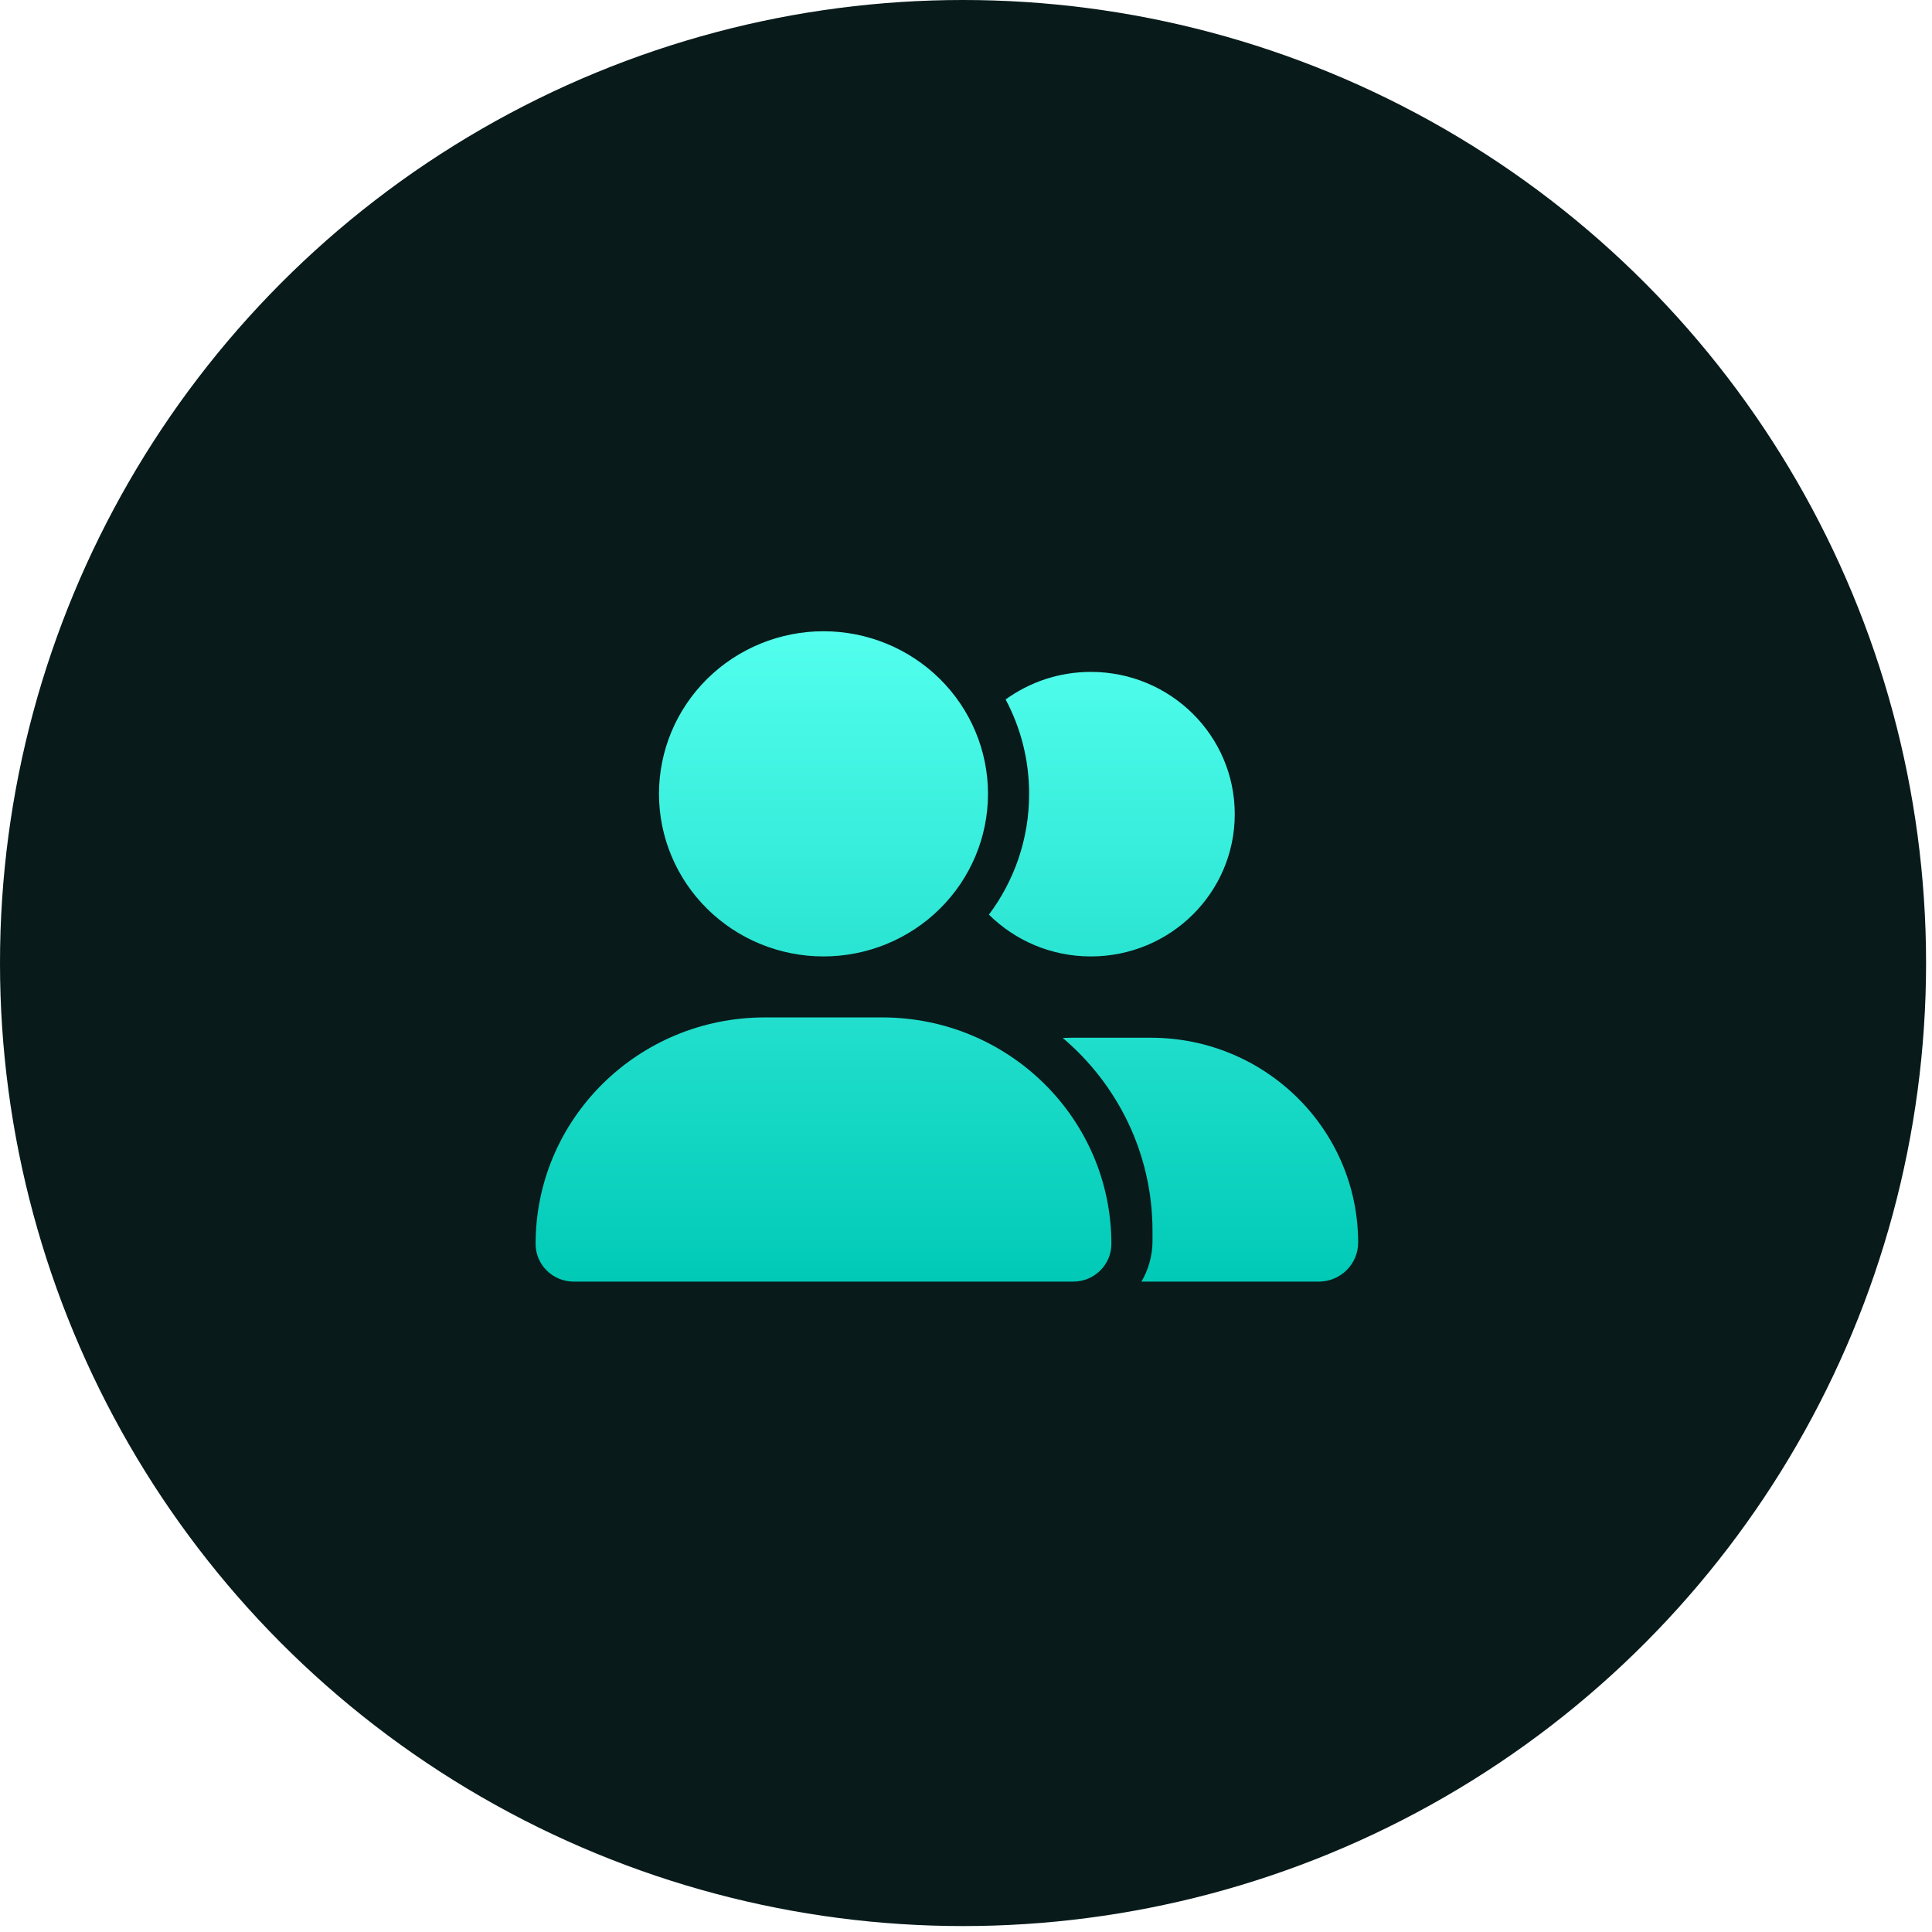
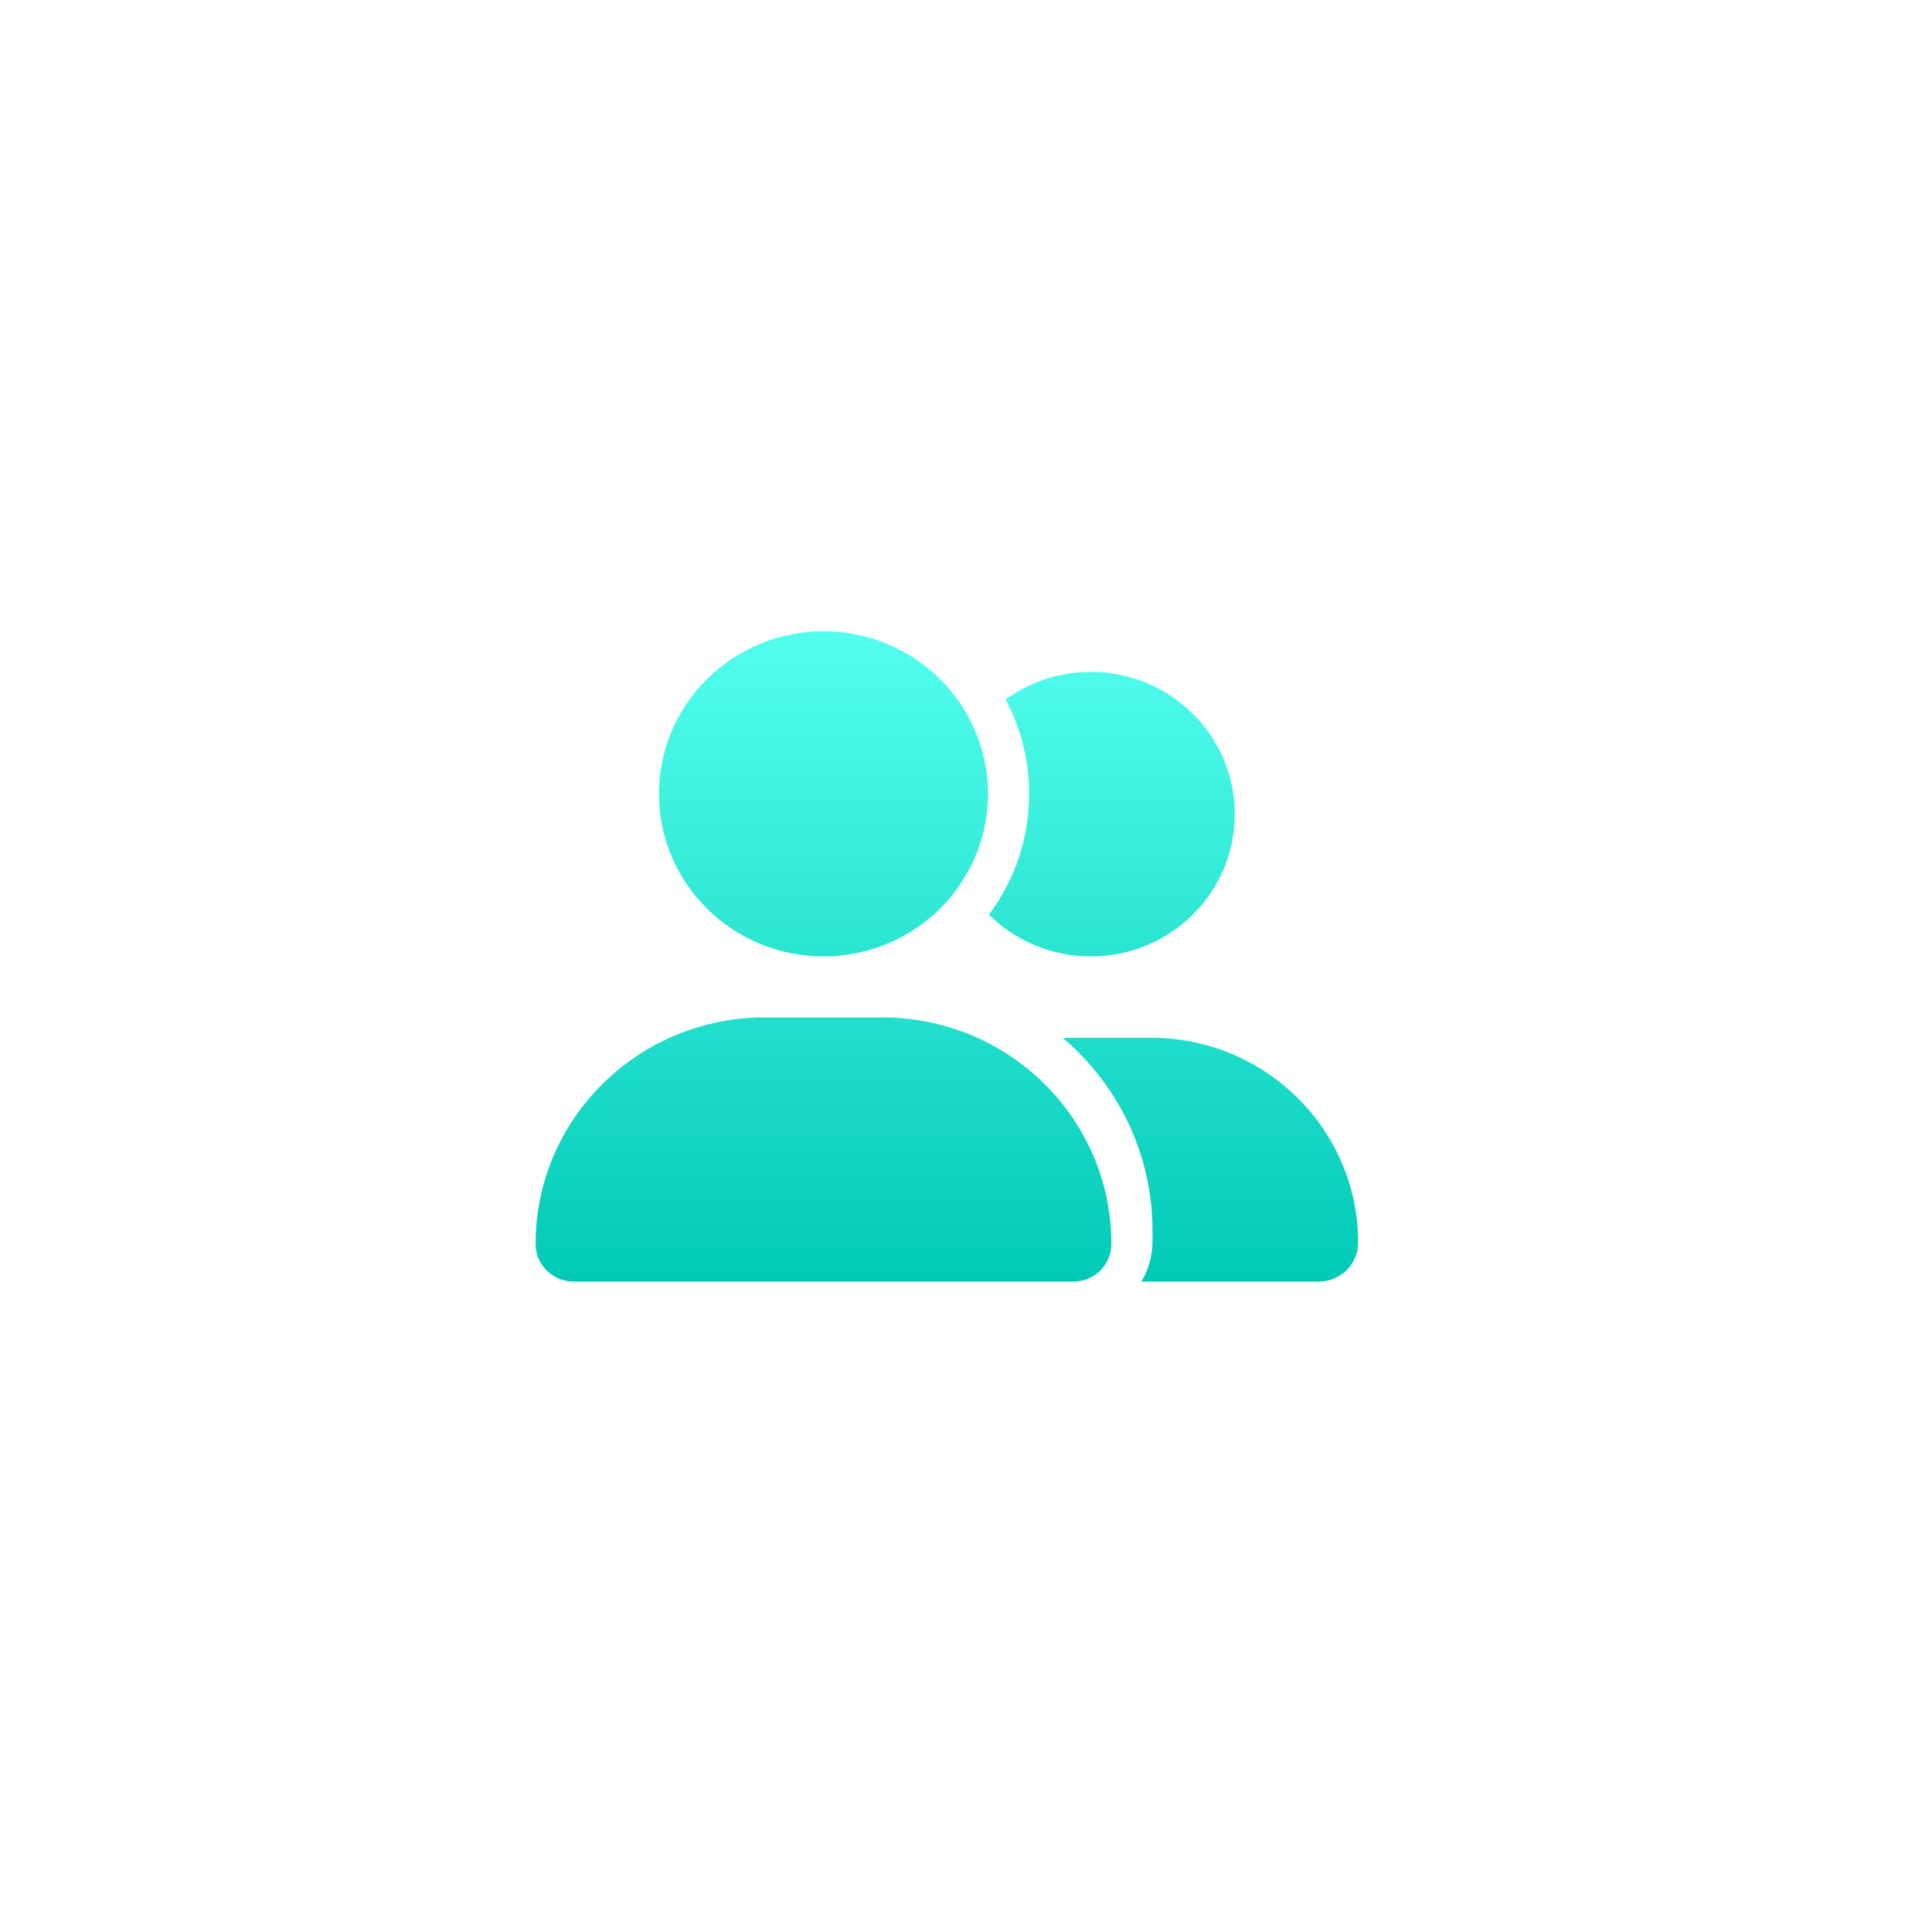
<svg xmlns="http://www.w3.org/2000/svg" width="101" height="101" viewBox="0 0 101 101" fill="none">
-   <circle cx="50.345" cy="50.345" r="50.345" fill="#081A1A" />
  <g clip-path="url(#clip0_6579_2991)">
    <path d="M34.45 41.5C34.45 39.246 35.356 37.084 36.969 35.49C38.582 33.895 40.769 33 43.05 33C45.331 33 47.518 33.895 49.131 35.49C50.744 37.084 51.65 39.246 51.65 41.5C51.65 43.754 50.744 45.916 49.131 47.51C47.518 49.105 45.331 50 43.05 50C40.769 50 38.582 49.105 36.969 47.51C35.356 45.916 34.45 43.754 34.45 41.5ZM28 65.028C28 58.487 33.362 53.188 39.98 53.188H46.12C52.738 53.188 58.1 58.487 58.1 65.028C58.1 66.117 57.206 67 56.105 67H29.995C28.894 67 28 66.117 28 65.028ZM68.937 67H59.672C60.035 66.376 60.25 65.652 60.25 64.875V64.344C60.25 60.313 58.429 56.694 55.56 54.263C55.722 54.257 55.876 54.25 56.037 54.25H60.163C66.149 54.25 71 59.044 71 64.961C71 66.09 70.073 67 68.937 67ZM57.025 50C54.942 50 53.061 49.163 51.697 47.815C53.021 46.049 53.8 43.864 53.8 41.5C53.8 39.72 53.357 38.04 52.571 36.566C53.82 35.663 55.359 35.125 57.025 35.125C61.184 35.125 64.55 38.452 64.55 42.562C64.55 46.673 61.184 50 57.025 50Z" fill="url(#paint0_linear_6579_2991)" />
  </g>
  <defs>
    <linearGradient id="paint0_linear_6579_2991" x1="49.5" y1="33" x2="49.5" y2="67" gradientUnits="userSpaceOnUse">
      <stop stop-color="#53FFEE" />
      <stop offset="1" stop-color="#00CAB6" />
    </linearGradient>
    <clipPath id="clip0_6579_2991">
      <rect width="43" height="34" fill="white" transform="translate(28 33)" />
    </clipPath>
  </defs>
</svg>